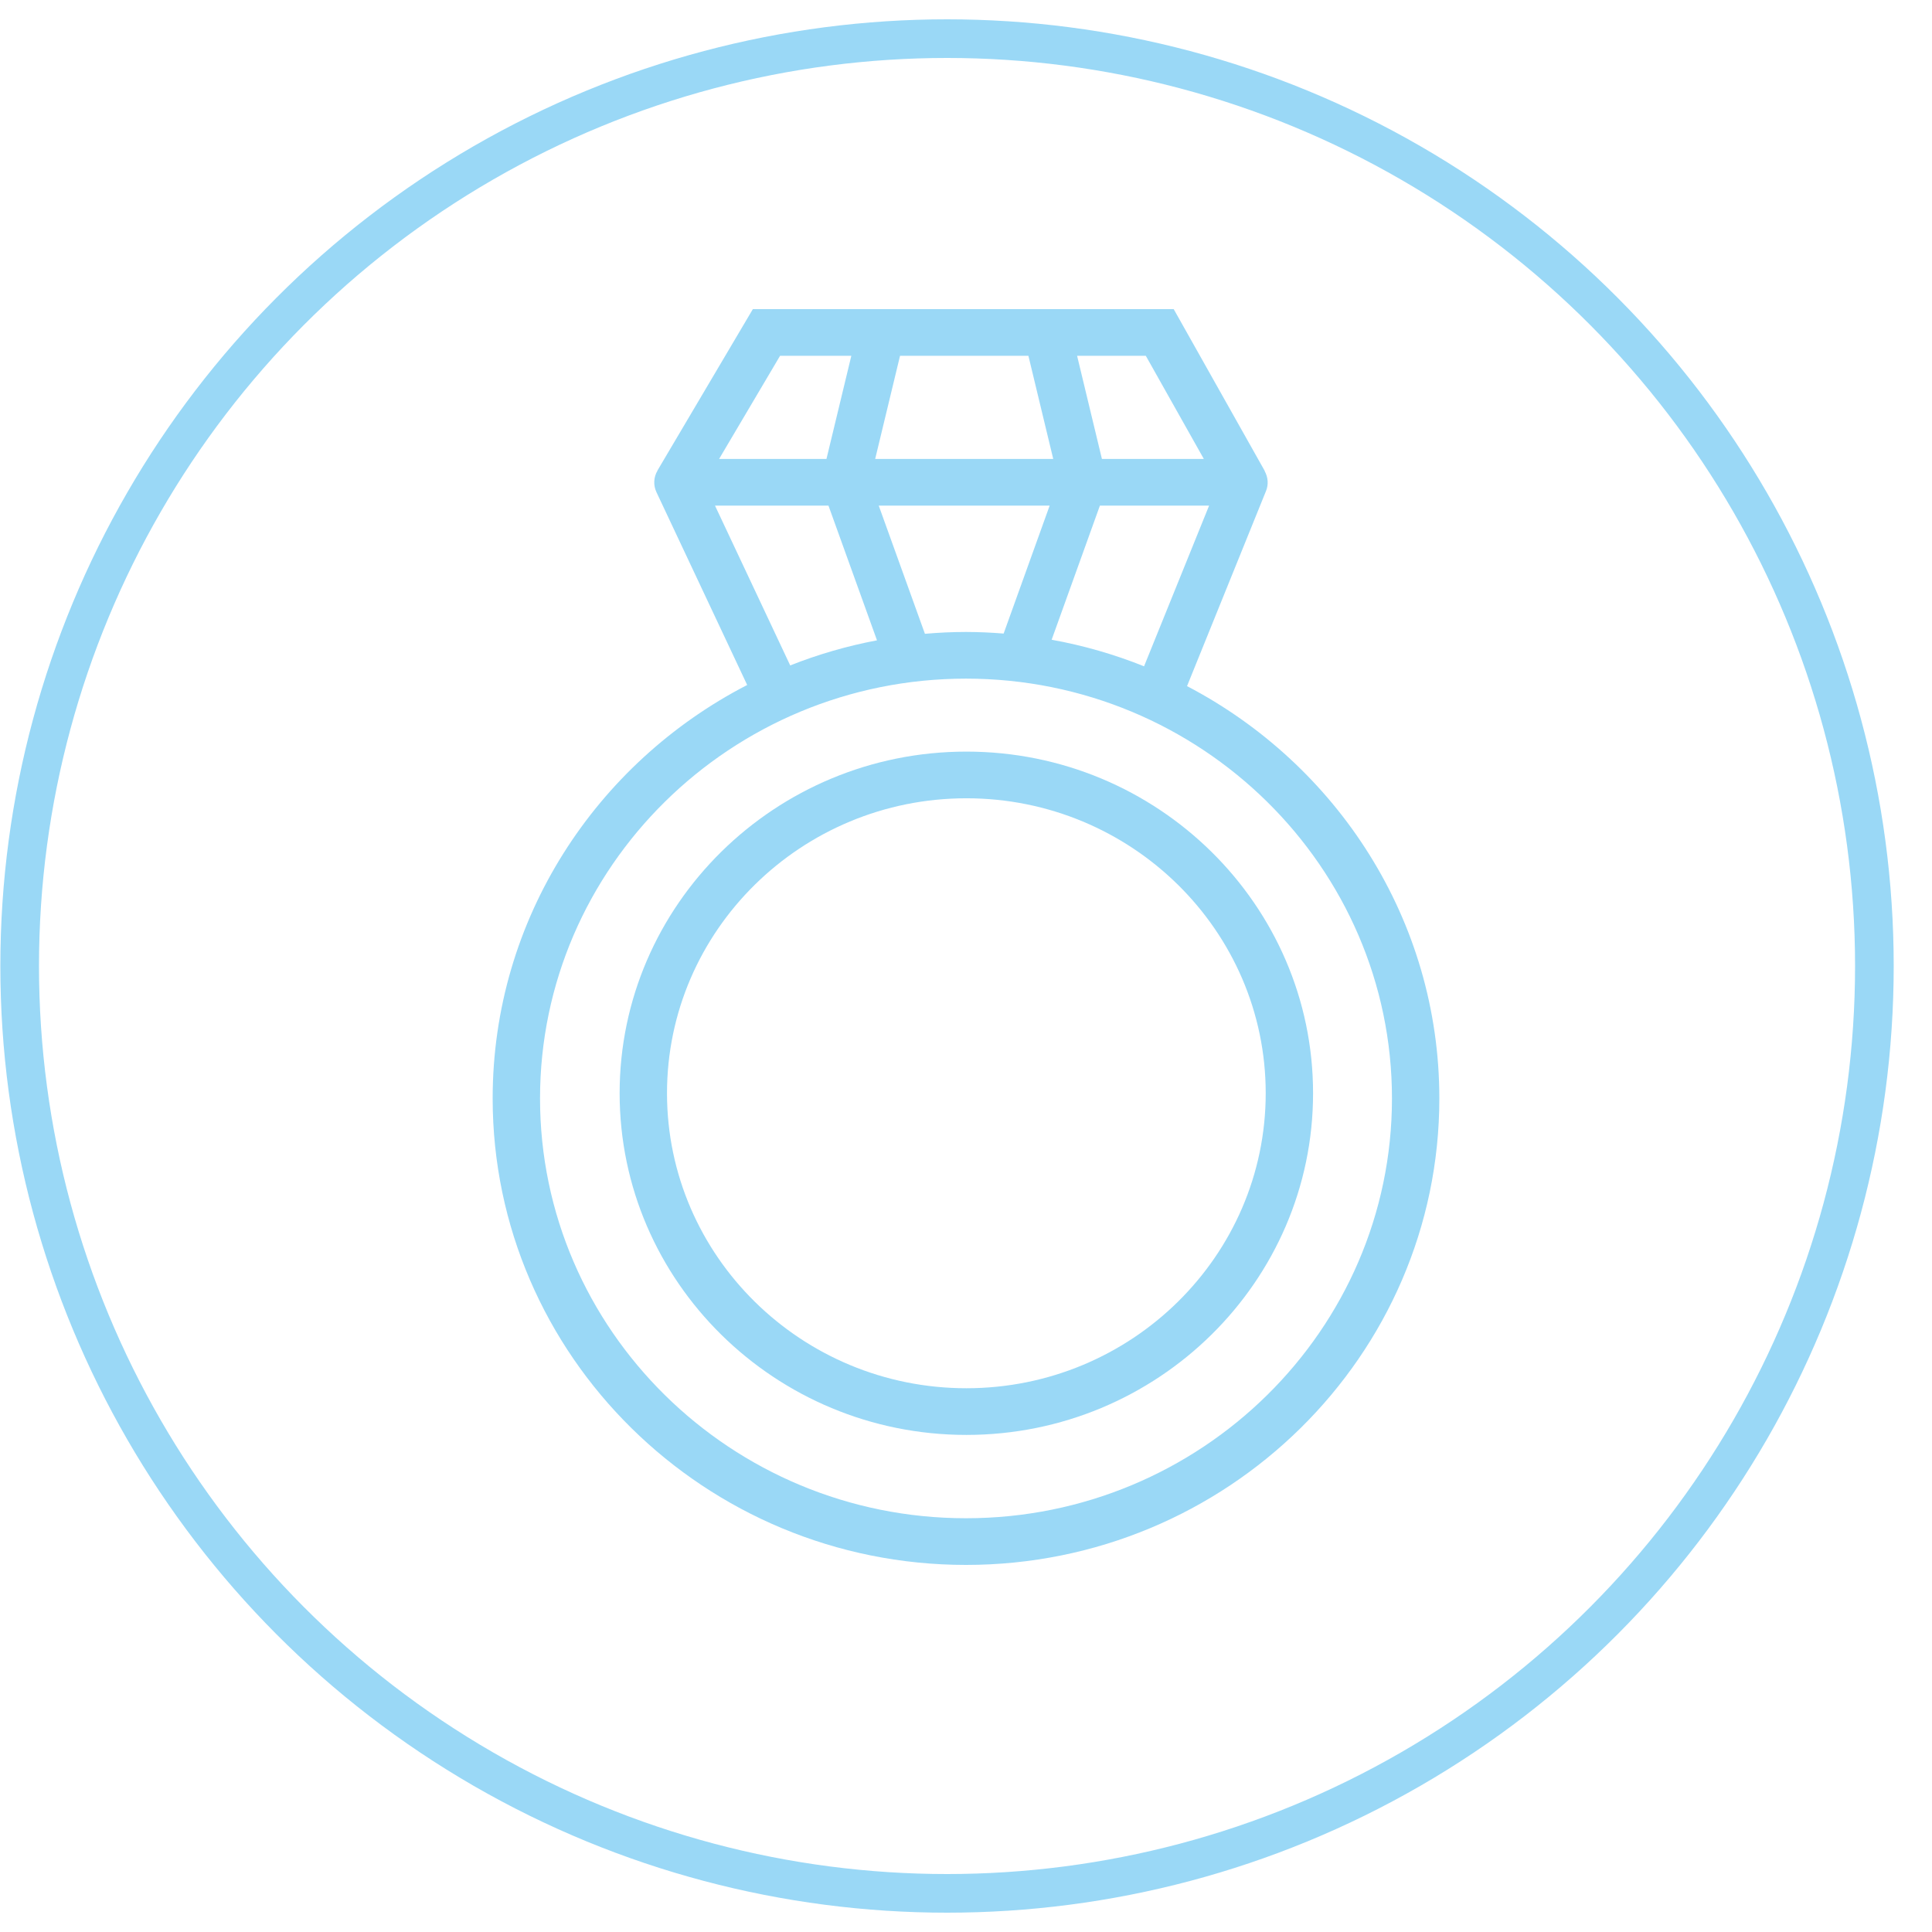
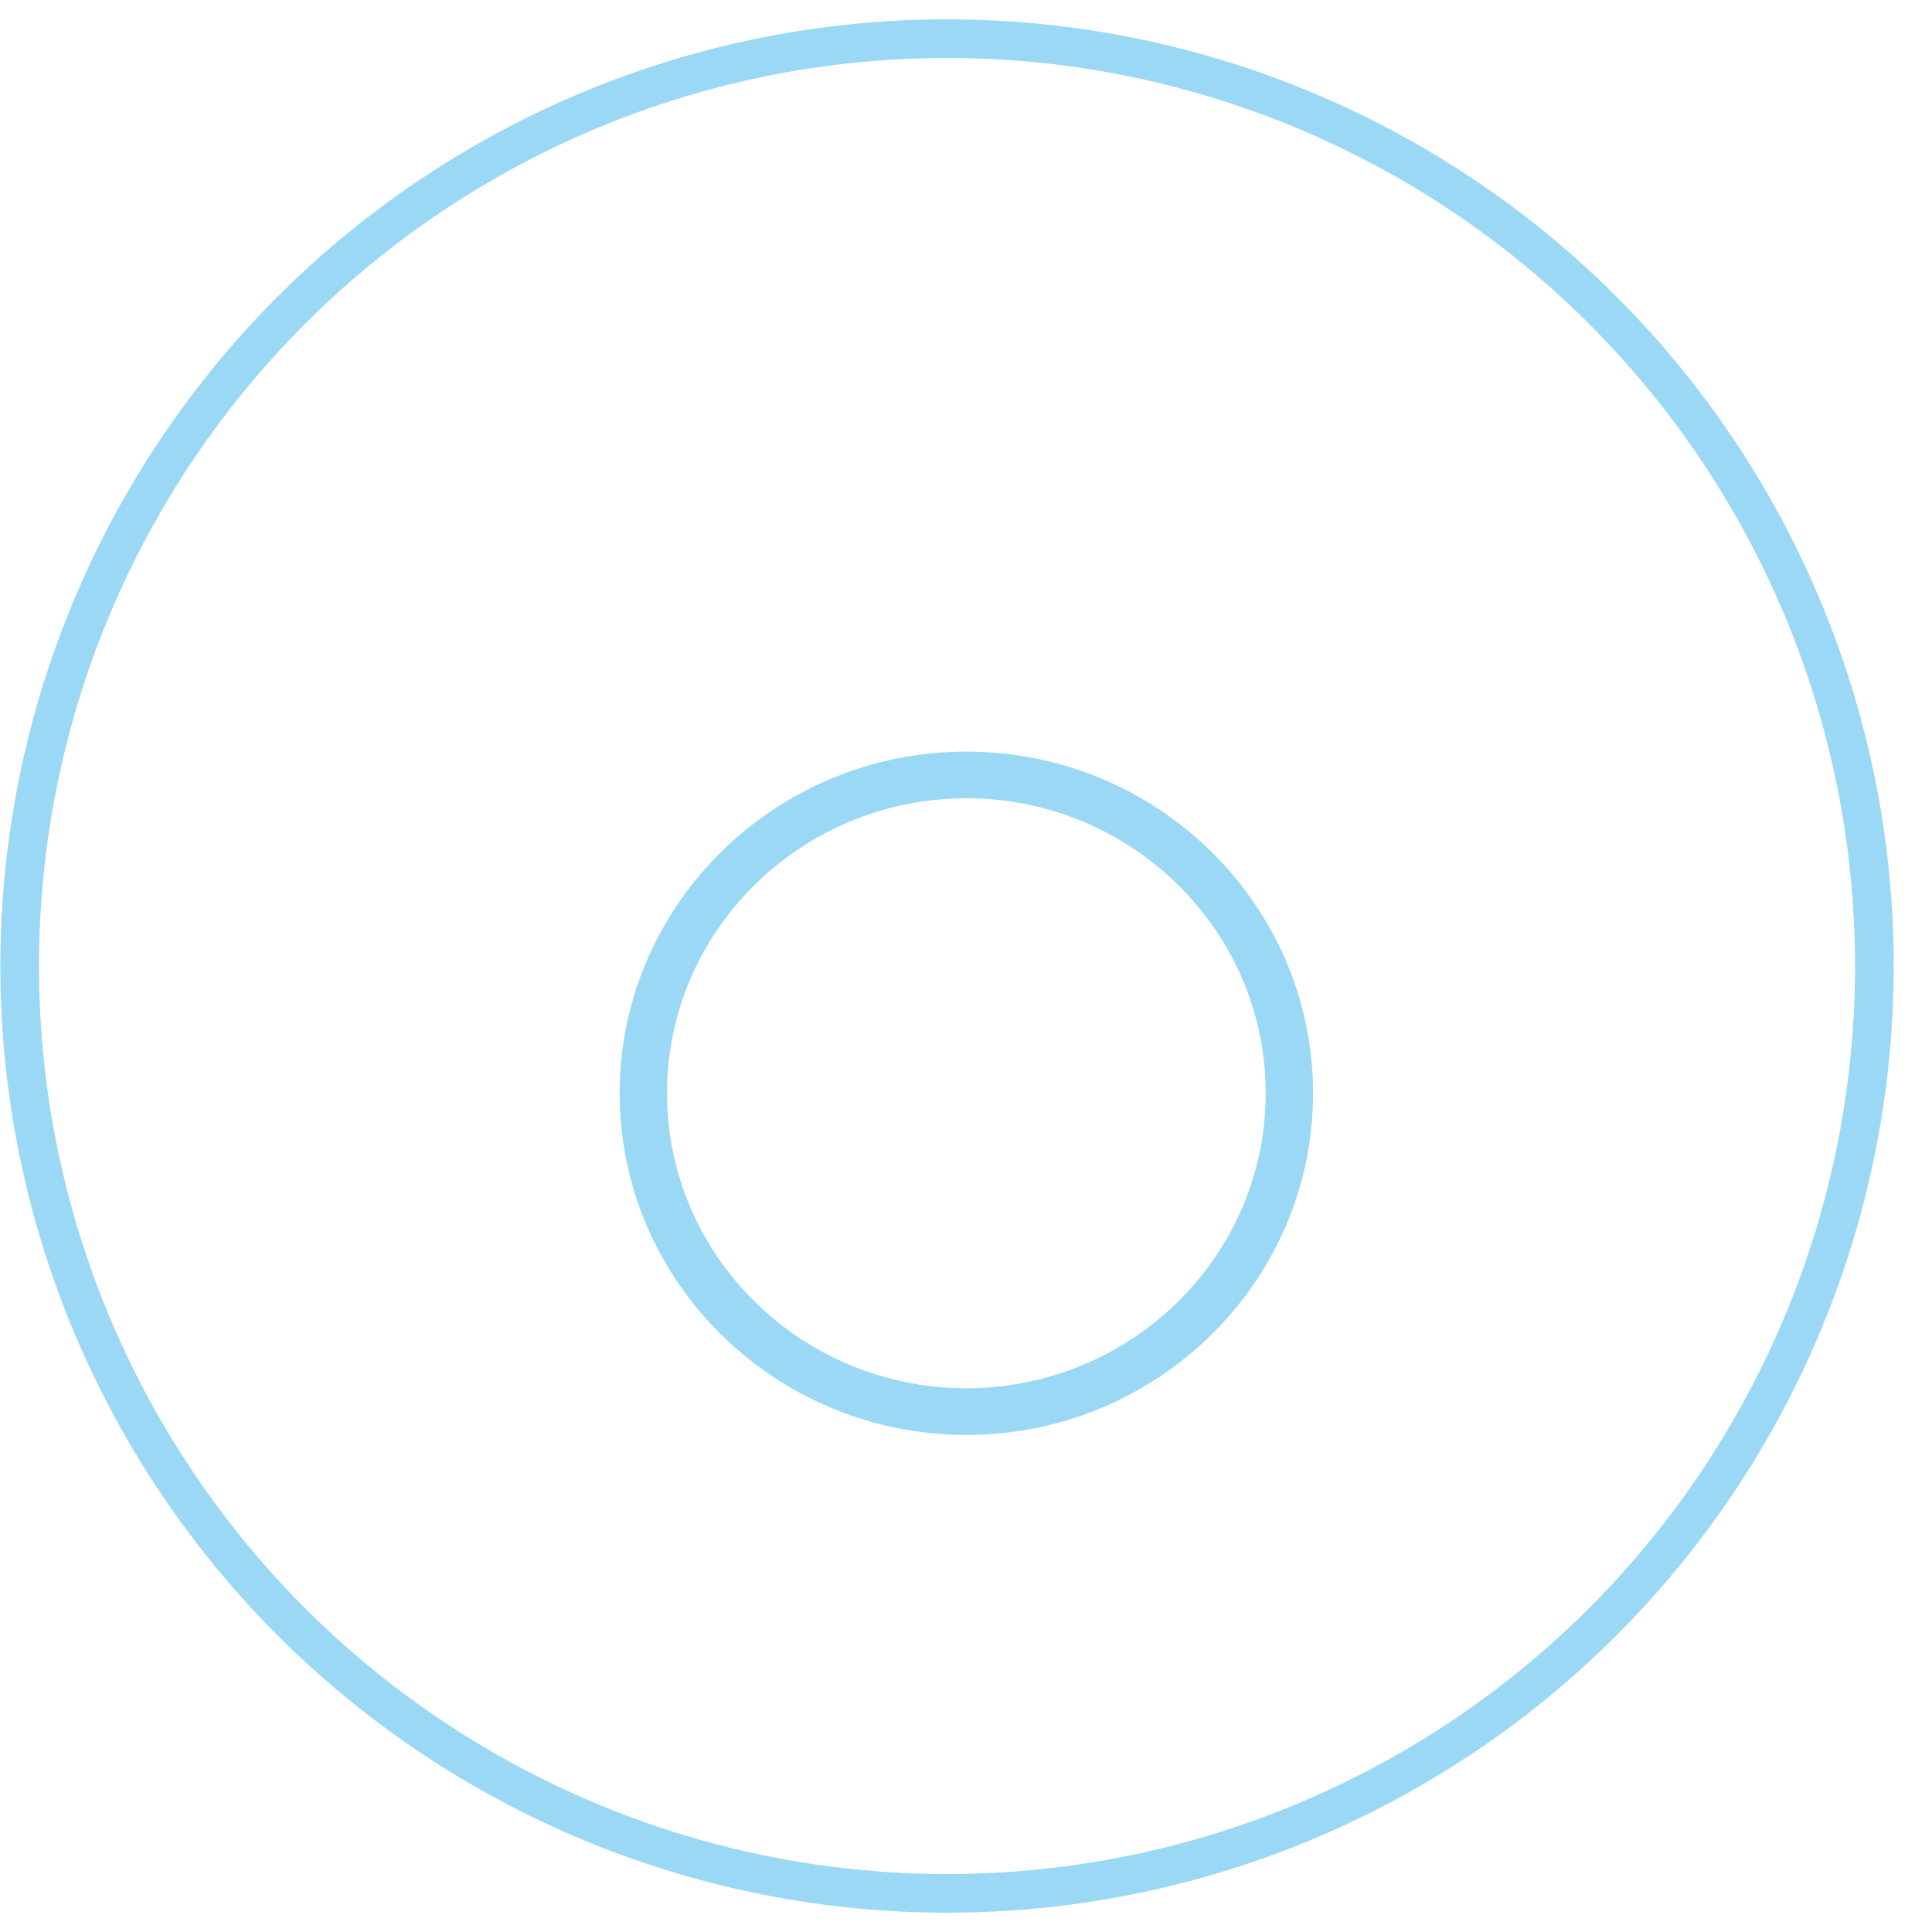
<svg xmlns="http://www.w3.org/2000/svg" viewBox="0 0 100.00 100.00" data-guides="{&quot;vertical&quot;:[],&quot;horizontal&quot;:[]}">
  <defs />
-   <path fill="#9ad8f6" stroke="#9ad8f6" fill-opacity="1" stroke-width="0" stroke-opacity="1" color="rgb(51, 51, 51)" fill-rule="evenodd" id="tSvgb087e48917" title="Path 5" d="M61.441 35.513C62.804 32.145 64.167 28.778 65.53 25.41C65.668 25.072 65.633 24.696 65.457 24.381C65.459 24.38 65.462 24.378 65.464 24.377C63.893 21.585 62.321 18.792 60.75 16C53.489 16 46.228 16 38.968 16C37.322 18.785 35.675 21.57 34.029 24.355C34.031 24.356 34.032 24.357 34.033 24.358C33.83 24.697 33.809 25.113 33.976 25.471C35.542 28.799 37.108 32.127 38.674 35.455C30.852 39.492 25.5 47.567 25.5 56.855C25.5 70.169 36.491 81 50 81C63.509 81 74.5 70.169 74.5 56.855C74.501 47.612 69.2 39.569 61.441 35.513ZM59.216 34.488C57.674 33.869 56.071 33.408 54.433 33.113C55.266 30.799 56.098 28.484 56.931 26.17C58.815 26.17 60.699 26.17 62.583 26.17C61.46 28.943 60.338 31.716 59.216 34.488ZM47.874 32.806C47.077 30.594 46.28 28.382 45.483 26.17C48.432 26.17 51.381 26.17 54.33 26.17C53.536 28.378 52.742 30.585 51.948 32.793C51.3 32.74 50.651 32.712 50.001 32.71C49.291 32.711 48.581 32.743 47.874 32.806ZM53.23 18.415C53.659 20.195 54.087 21.975 54.515 23.754C51.443 23.754 48.371 23.754 45.299 23.754C45.728 21.975 46.157 20.195 46.586 18.415C48.801 18.415 51.016 18.415 53.23 18.415ZM62.31 23.754C60.552 23.754 58.793 23.754 57.035 23.754C56.606 21.975 56.178 20.195 55.75 18.415C56.935 18.415 58.121 18.415 59.306 18.415C60.308 20.195 61.309 21.975 62.31 23.754ZM40.377 18.415C41.606 18.415 42.836 18.415 44.065 18.415C43.636 20.195 43.207 21.975 42.778 23.754C40.926 23.754 39.074 23.754 37.221 23.754C38.273 21.975 39.325 20.195 40.377 18.415ZM37.008 26.17C38.966 26.17 40.923 26.17 42.881 26.17C43.718 28.495 44.556 30.819 45.393 33.143C43.856 33.433 42.352 33.868 40.901 34.442C39.603 31.685 38.306 28.928 37.008 26.17ZM50 78.584C37.842 78.584 27.952 68.836 27.952 56.855C27.952 44.874 37.842 35.126 50 35.126C62.158 35.126 72.048 44.874 72.048 56.855C72.048 68.836 62.158 78.584 50 78.584Z" style="" />
  <path fill="#9ad8f6" stroke="#9ad8f6" fill-opacity="1" stroke-width="0" stroke-opacity="1" color="rgb(51, 51, 51)" fill-rule="evenodd" id="tSvg1973dc7f409" title="Path 6" d="M50.02 38.903C40.124 38.903 32.072 46.835 32.072 56.584C32.072 66.337 40.124 74.271 50.02 74.271C59.915 74.271 67.964 66.337 67.964 56.584C67.964 46.834 59.915 38.903 50.02 38.903ZM50.02 71.855C41.475 71.855 34.524 65.005 34.524 56.584C34.524 48.167 41.475 41.319 50.02 41.319C58.563 41.319 65.513 48.167 65.513 56.584C65.513 65.005 58.563 71.855 50.02 71.855Z" style="" />
  <ellipse color="rgb(51, 51, 51)" fill="transparent" stroke-width="2" stroke="#9ad8f6" fill-opacity="1" stroke-opacity="1" id="tSvg1548a305015" title="Ellipse 3" cx="49.018" cy="50" rx="48" ry="48" style="transform: rotate(0deg); transform-origin: 49.018px 50px;" />
</svg>